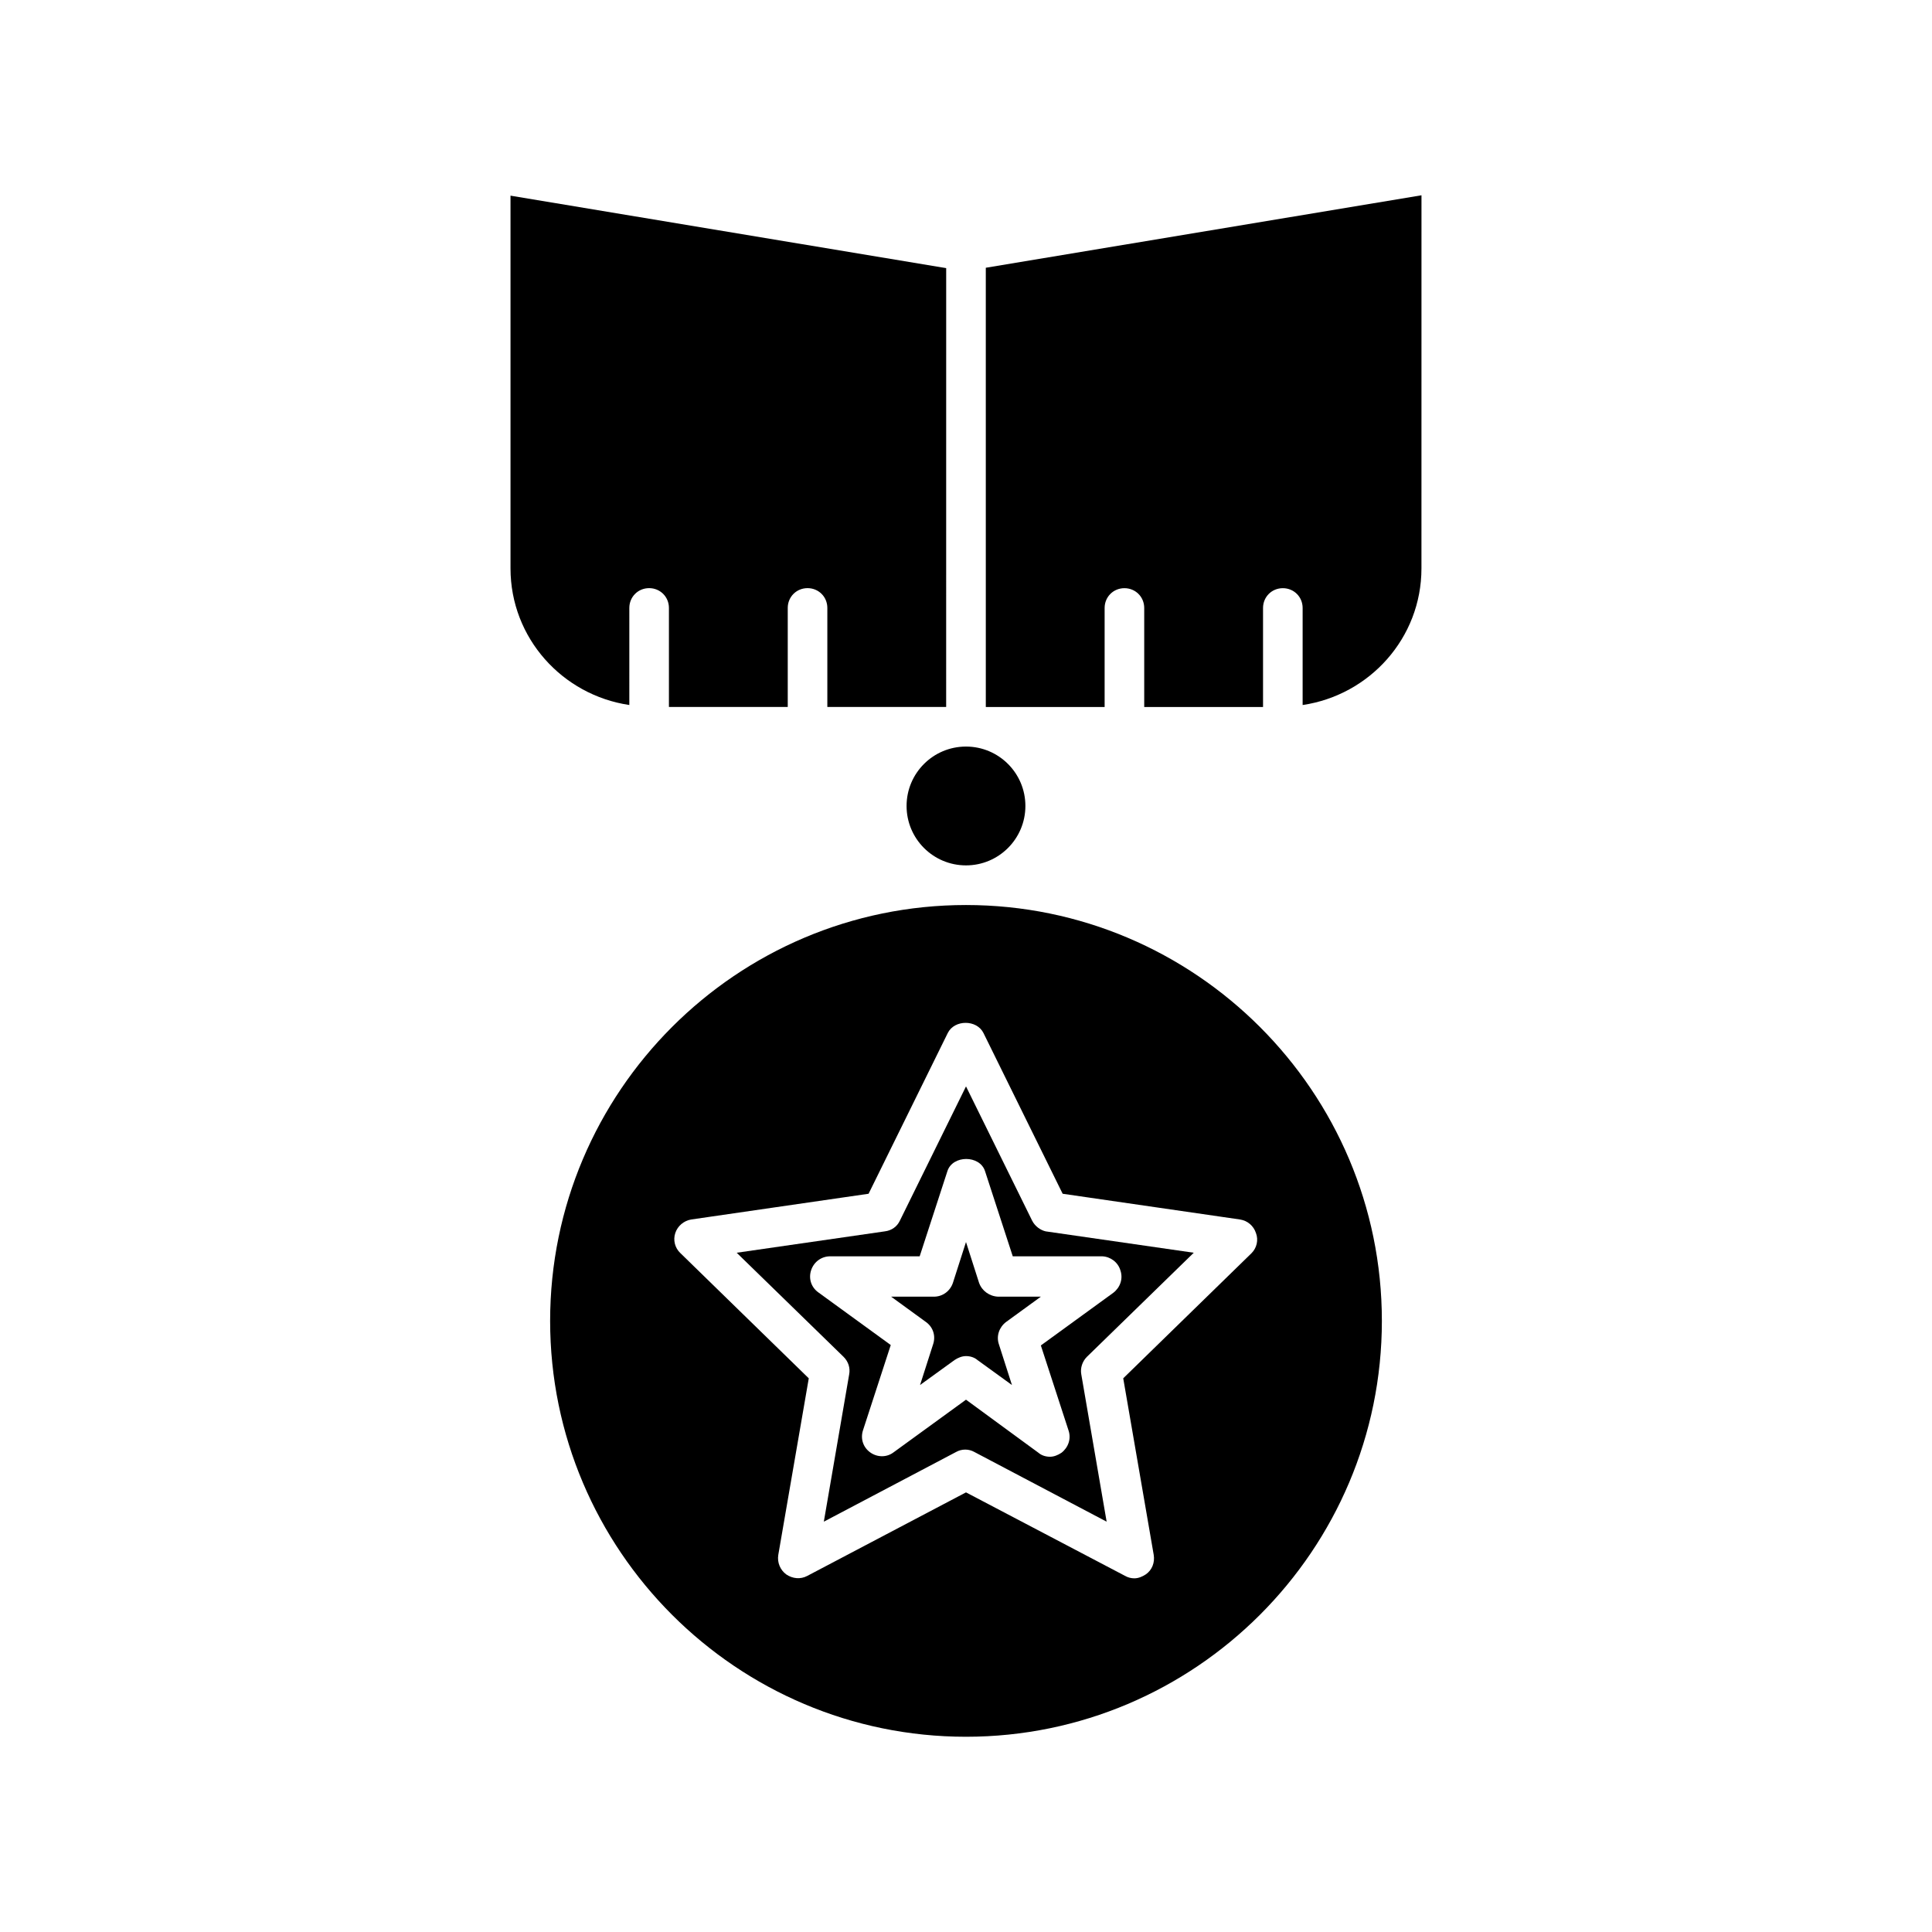
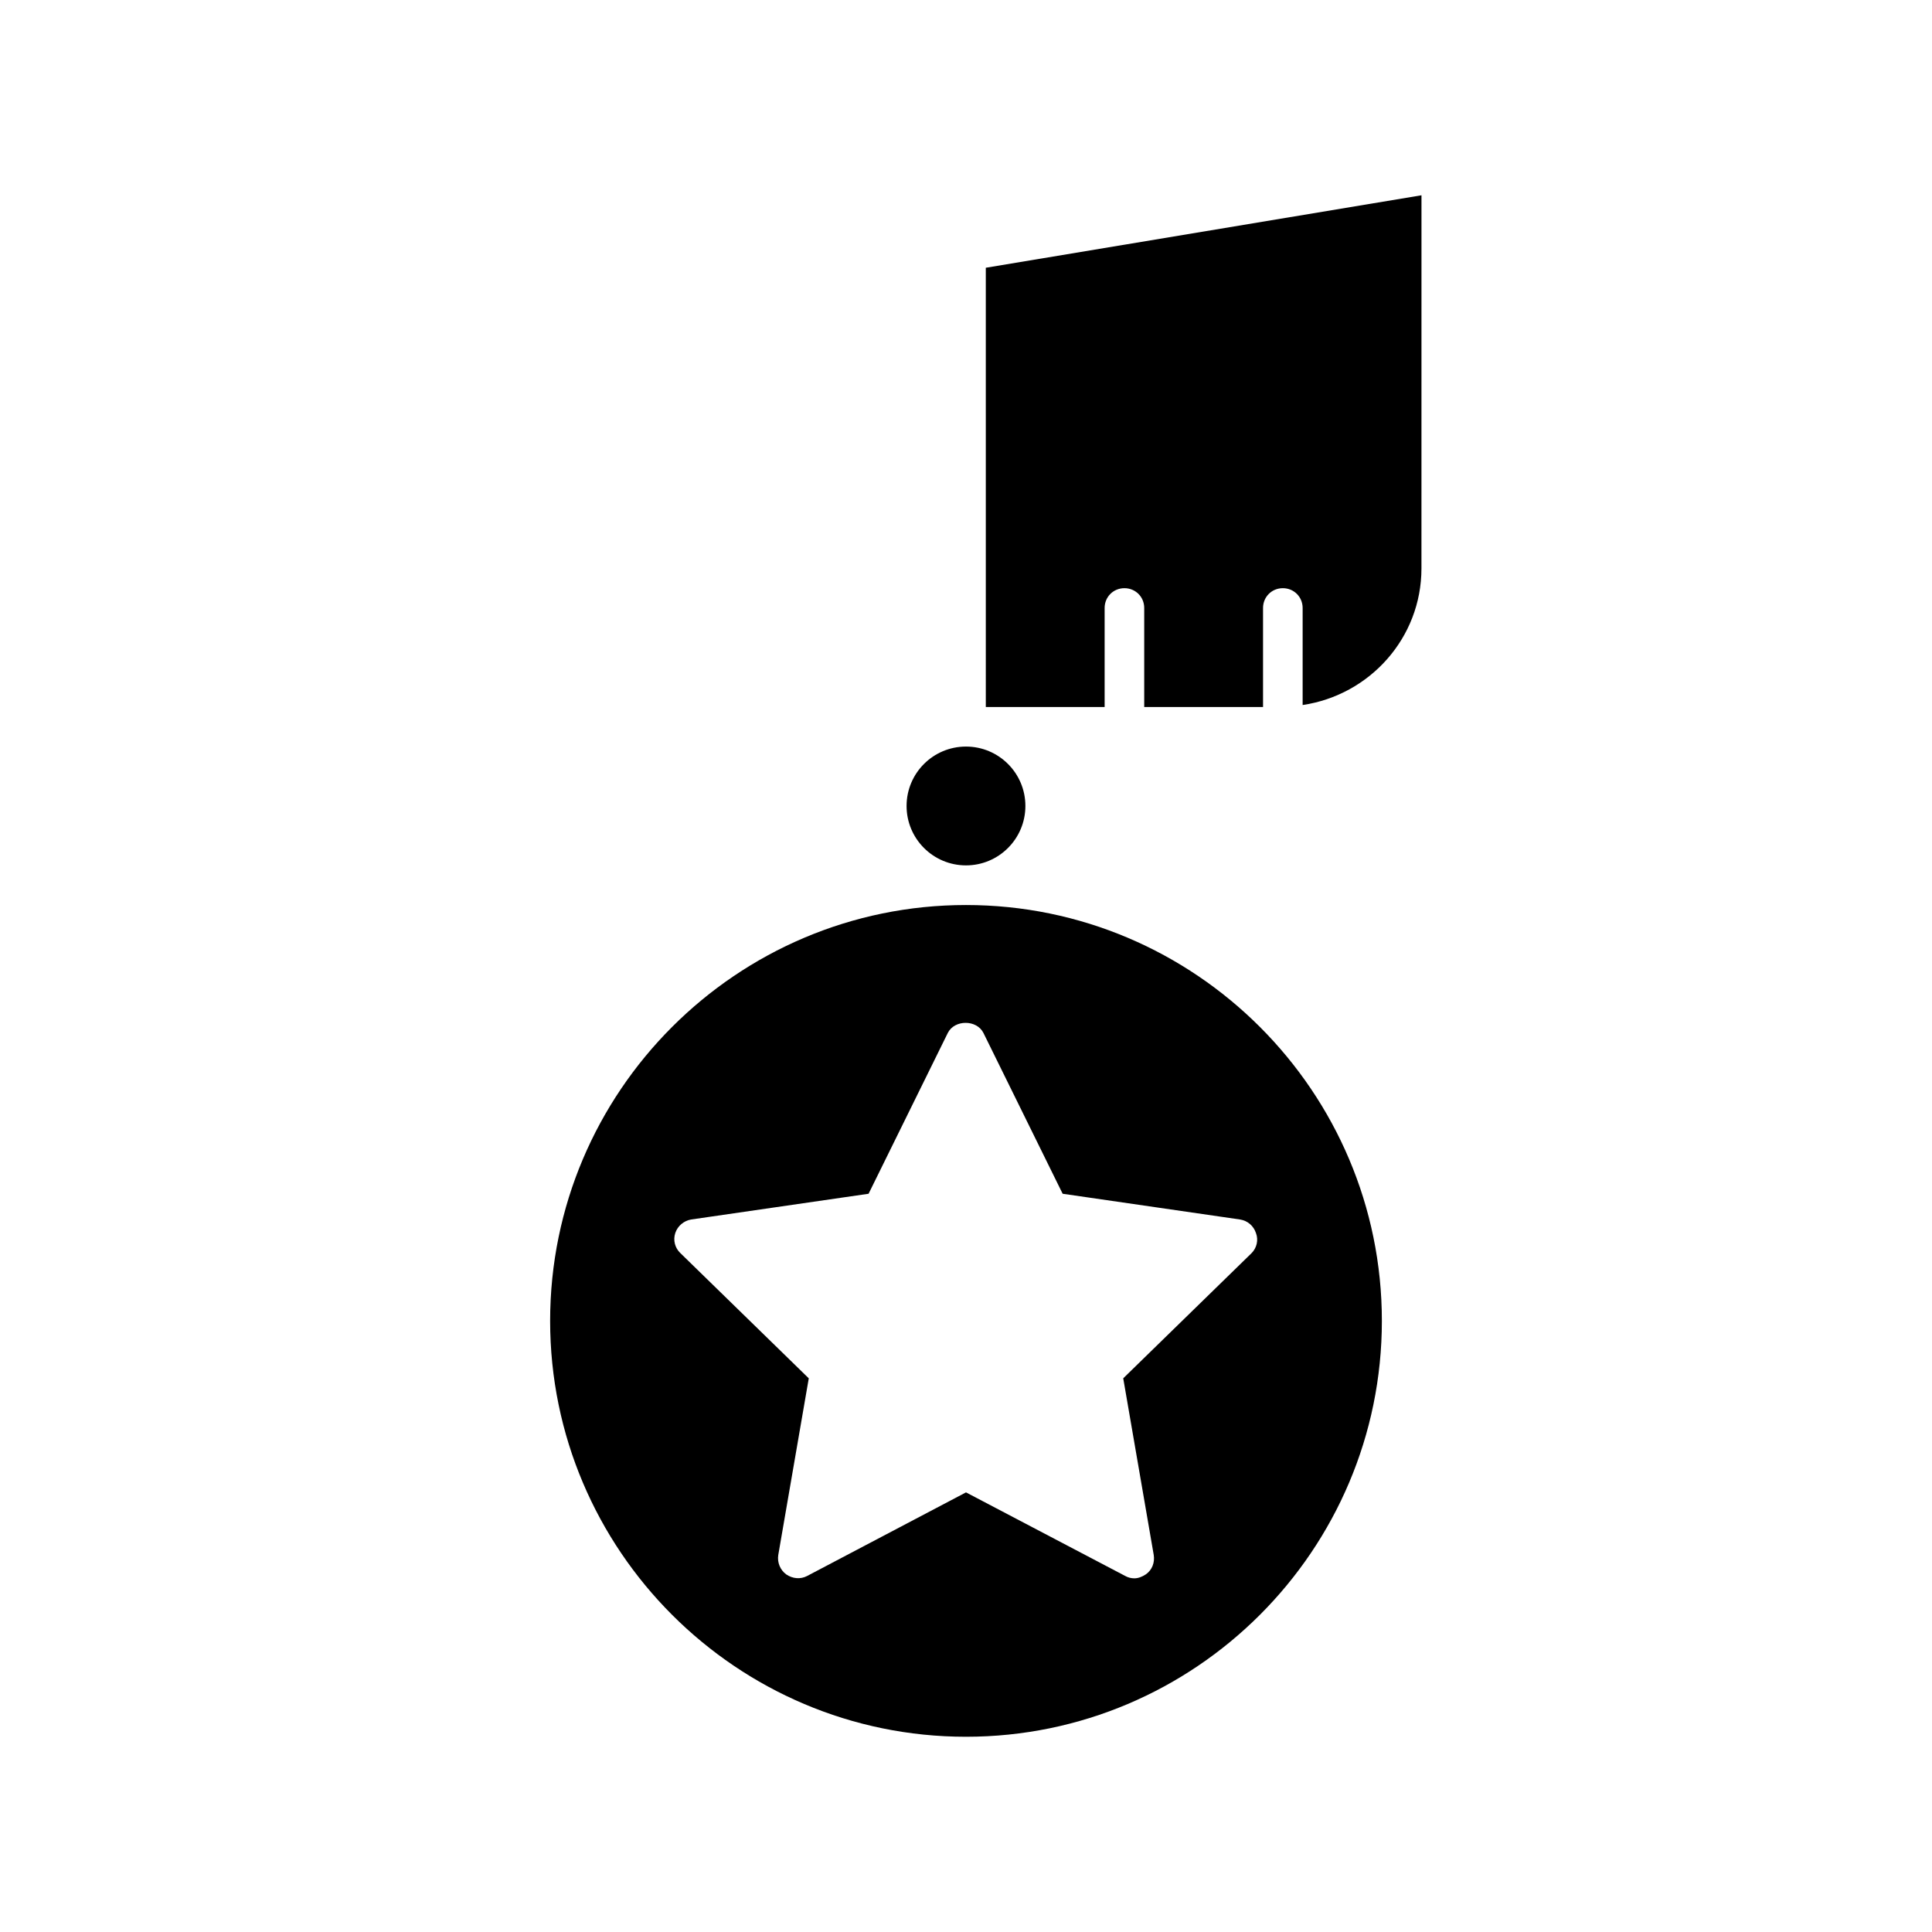
<svg xmlns="http://www.w3.org/2000/svg" fill="#000000" width="800px" height="800px" version="1.1" viewBox="144 144 512 512">
  <g>
    <path d="m405.25 331.36h31.488v-26.238c0-2.938 2.309-5.246 5.246-5.246s5.246 2.309 5.246 5.246v26.238h31.488v-26.238c0-2.938 2.309-5.246 5.246-5.246s5.246 2.309 5.246 5.246v25.715c17.738-2.625 31.488-17.738 31.488-36.211l0.008-98.875-115.46 19.207z" />
    <path d="m400 383.84c-60.773 0-110.21 49.438-110.21 110.21 0 60.773 49.438 110.21 110.21 110.21 60.773 0 110.21-49.438 110.21-110.21 0-60.773-49.438-110.21-110.21-110.21zm75.676 92.258-34.008 33.168 8.082 46.812c0.316 1.996-0.418 3.988-2.098 5.144-0.945 0.629-1.996 1.051-3.043 1.051-0.84 0-1.68-0.211-2.414-0.629l-42.195-22.148-42.09 22.148c-1.785 0.945-3.883 0.734-5.562-0.418-1.574-1.156-2.414-3.148-2.098-5.144l8.082-46.812-34.008-33.168c-1.469-1.363-1.996-3.465-1.363-5.352 0.629-1.891 2.309-3.254 4.199-3.57l47.023-6.824 20.992-42.613c1.785-3.57 7.66-3.57 9.445 0l20.992 42.613 47.023 6.824c1.996 0.316 3.57 1.68 4.199 3.57 0.727 1.887 0.203 3.984-1.16 5.348z" />
-     <path d="m417.53 467.49-17.527-35.582-17.527 35.582c-0.734 1.574-2.203 2.625-3.988 2.832l-39.254 5.668 28.34 27.605c1.258 1.258 1.785 2.938 1.469 4.617l-6.719 39.047 35.059-18.473c0.734-0.418 1.574-0.629 2.414-0.629 0.84 0 1.68 0.211 2.414 0.629l35.059 18.473-6.719-39.047c-0.316-1.68 0.316-3.465 1.469-4.617l28.34-27.605-39.254-5.668c-1.371-0.312-2.84-1.363-3.574-2.832zm23.406 13.227c0.734 2.203-0.105 4.512-1.891 5.879l-19.207 13.961 7.348 22.566c0.734 2.203-0.105 4.512-1.891 5.879-0.945 0.629-1.996 1.051-3.043 1.051-1.051 0-2.203-0.316-3.043-1.051l-19.207-14.07-19.207 13.961c-1.785 1.363-4.305 1.363-6.191 0-1.891-1.363-2.625-3.672-1.891-5.879l7.348-22.566-19.207-13.961c-1.891-1.363-2.625-3.672-1.891-5.879 0.734-2.203 2.731-3.672 5.039-3.672h23.723l7.348-22.566c1.363-4.305 8.605-4.305 9.973 0l7.348 22.566h23.723c2.195 0.105 4.191 1.574 4.82 3.781z" />
-     <path d="m310.78 305.11c0-2.938 2.309-5.246 5.246-5.246s5.246 2.309 5.246 5.246v26.238h31.488v-26.238c0-2.938 2.309-5.246 5.246-5.246s5.246 2.309 5.246 5.246v26.238h31.488l0.008-116.29-115.46-19.207v98.77c0 18.473 13.75 33.586 31.488 36.211z" />
-     <path d="m403.46 483.96-3.461-10.809-3.465 10.809c-0.734 2.203-2.731 3.672-5.039 3.672h-11.336l9.238 6.719c1.891 1.363 2.625 3.672 1.891 5.879l-3.465 10.812 9.133-6.613c0.945-0.629 1.996-1.051 3.043-1.051 1.051 0 2.203 0.316 3.043 1.051l9.133 6.613-3.465-10.812c-0.734-2.203 0.105-4.512 1.891-5.879l9.238-6.719h-11.336c-2.312-0.102-4.309-1.57-5.043-3.672z" />
    <path d="m415.74 357.59c0 8.695-7.047 15.746-15.742 15.746s-15.746-7.051-15.746-15.746 7.051-15.742 15.746-15.742 15.742 7.047 15.742 15.742" />
  </g>
</svg>